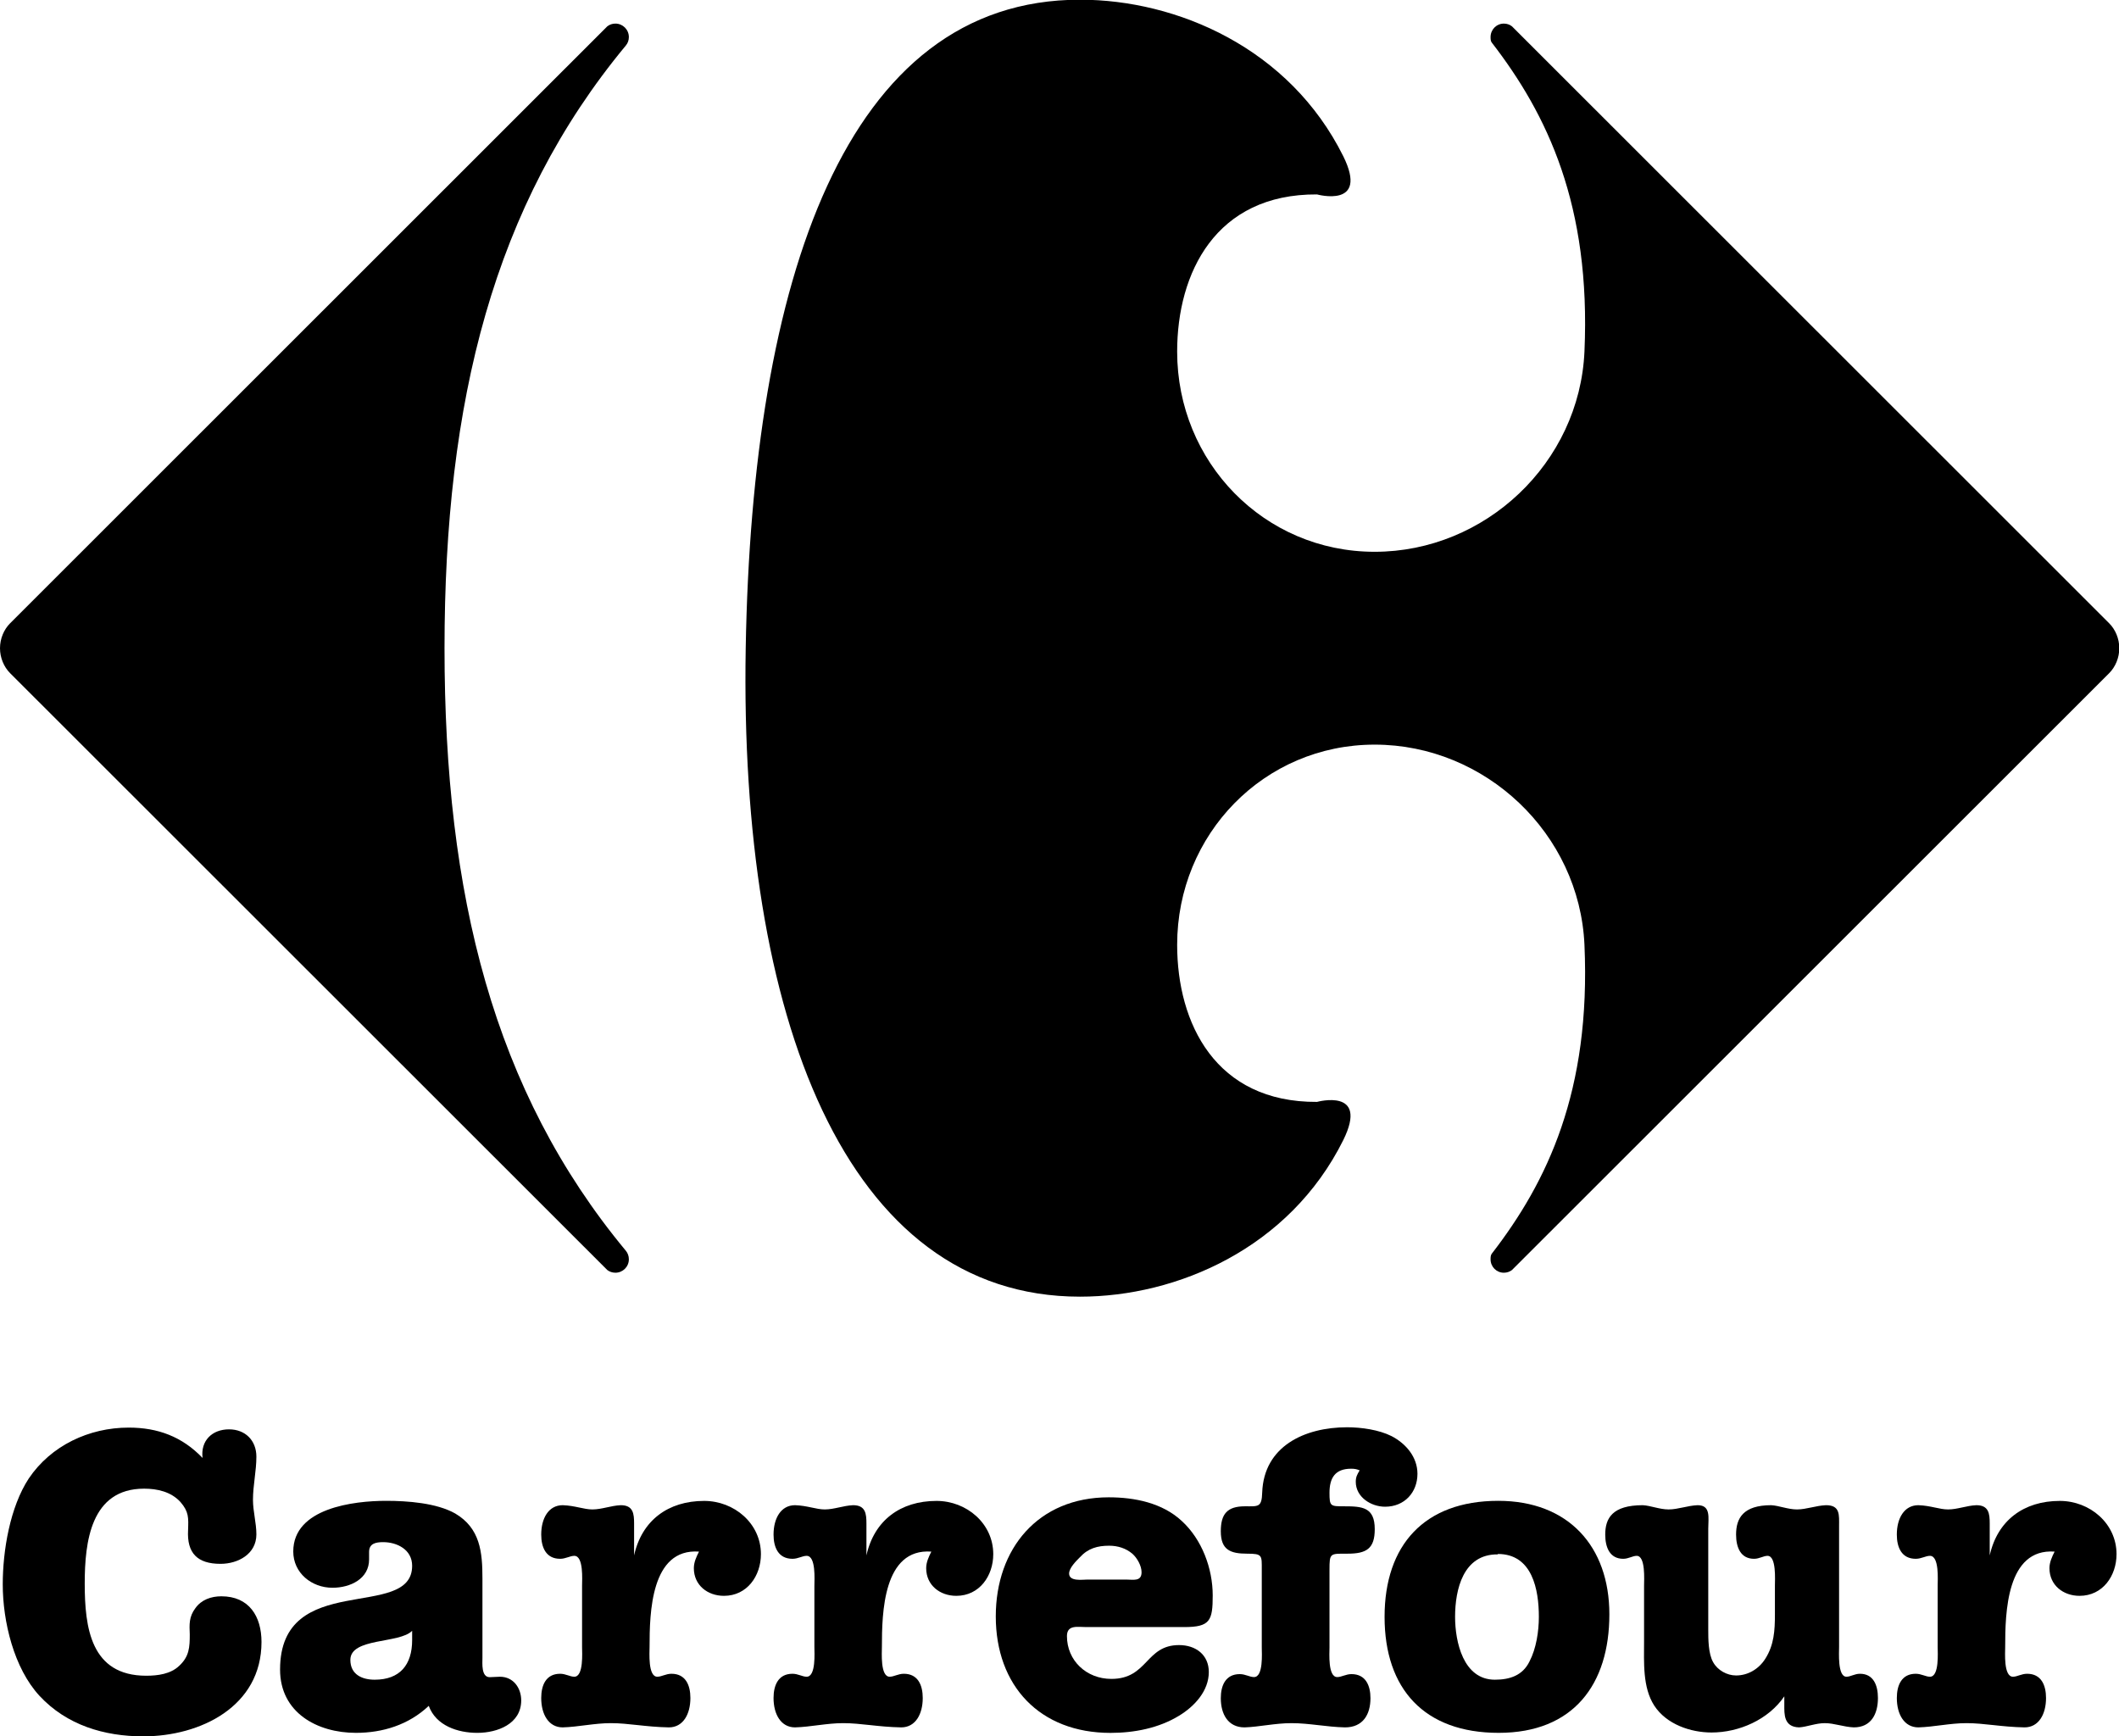
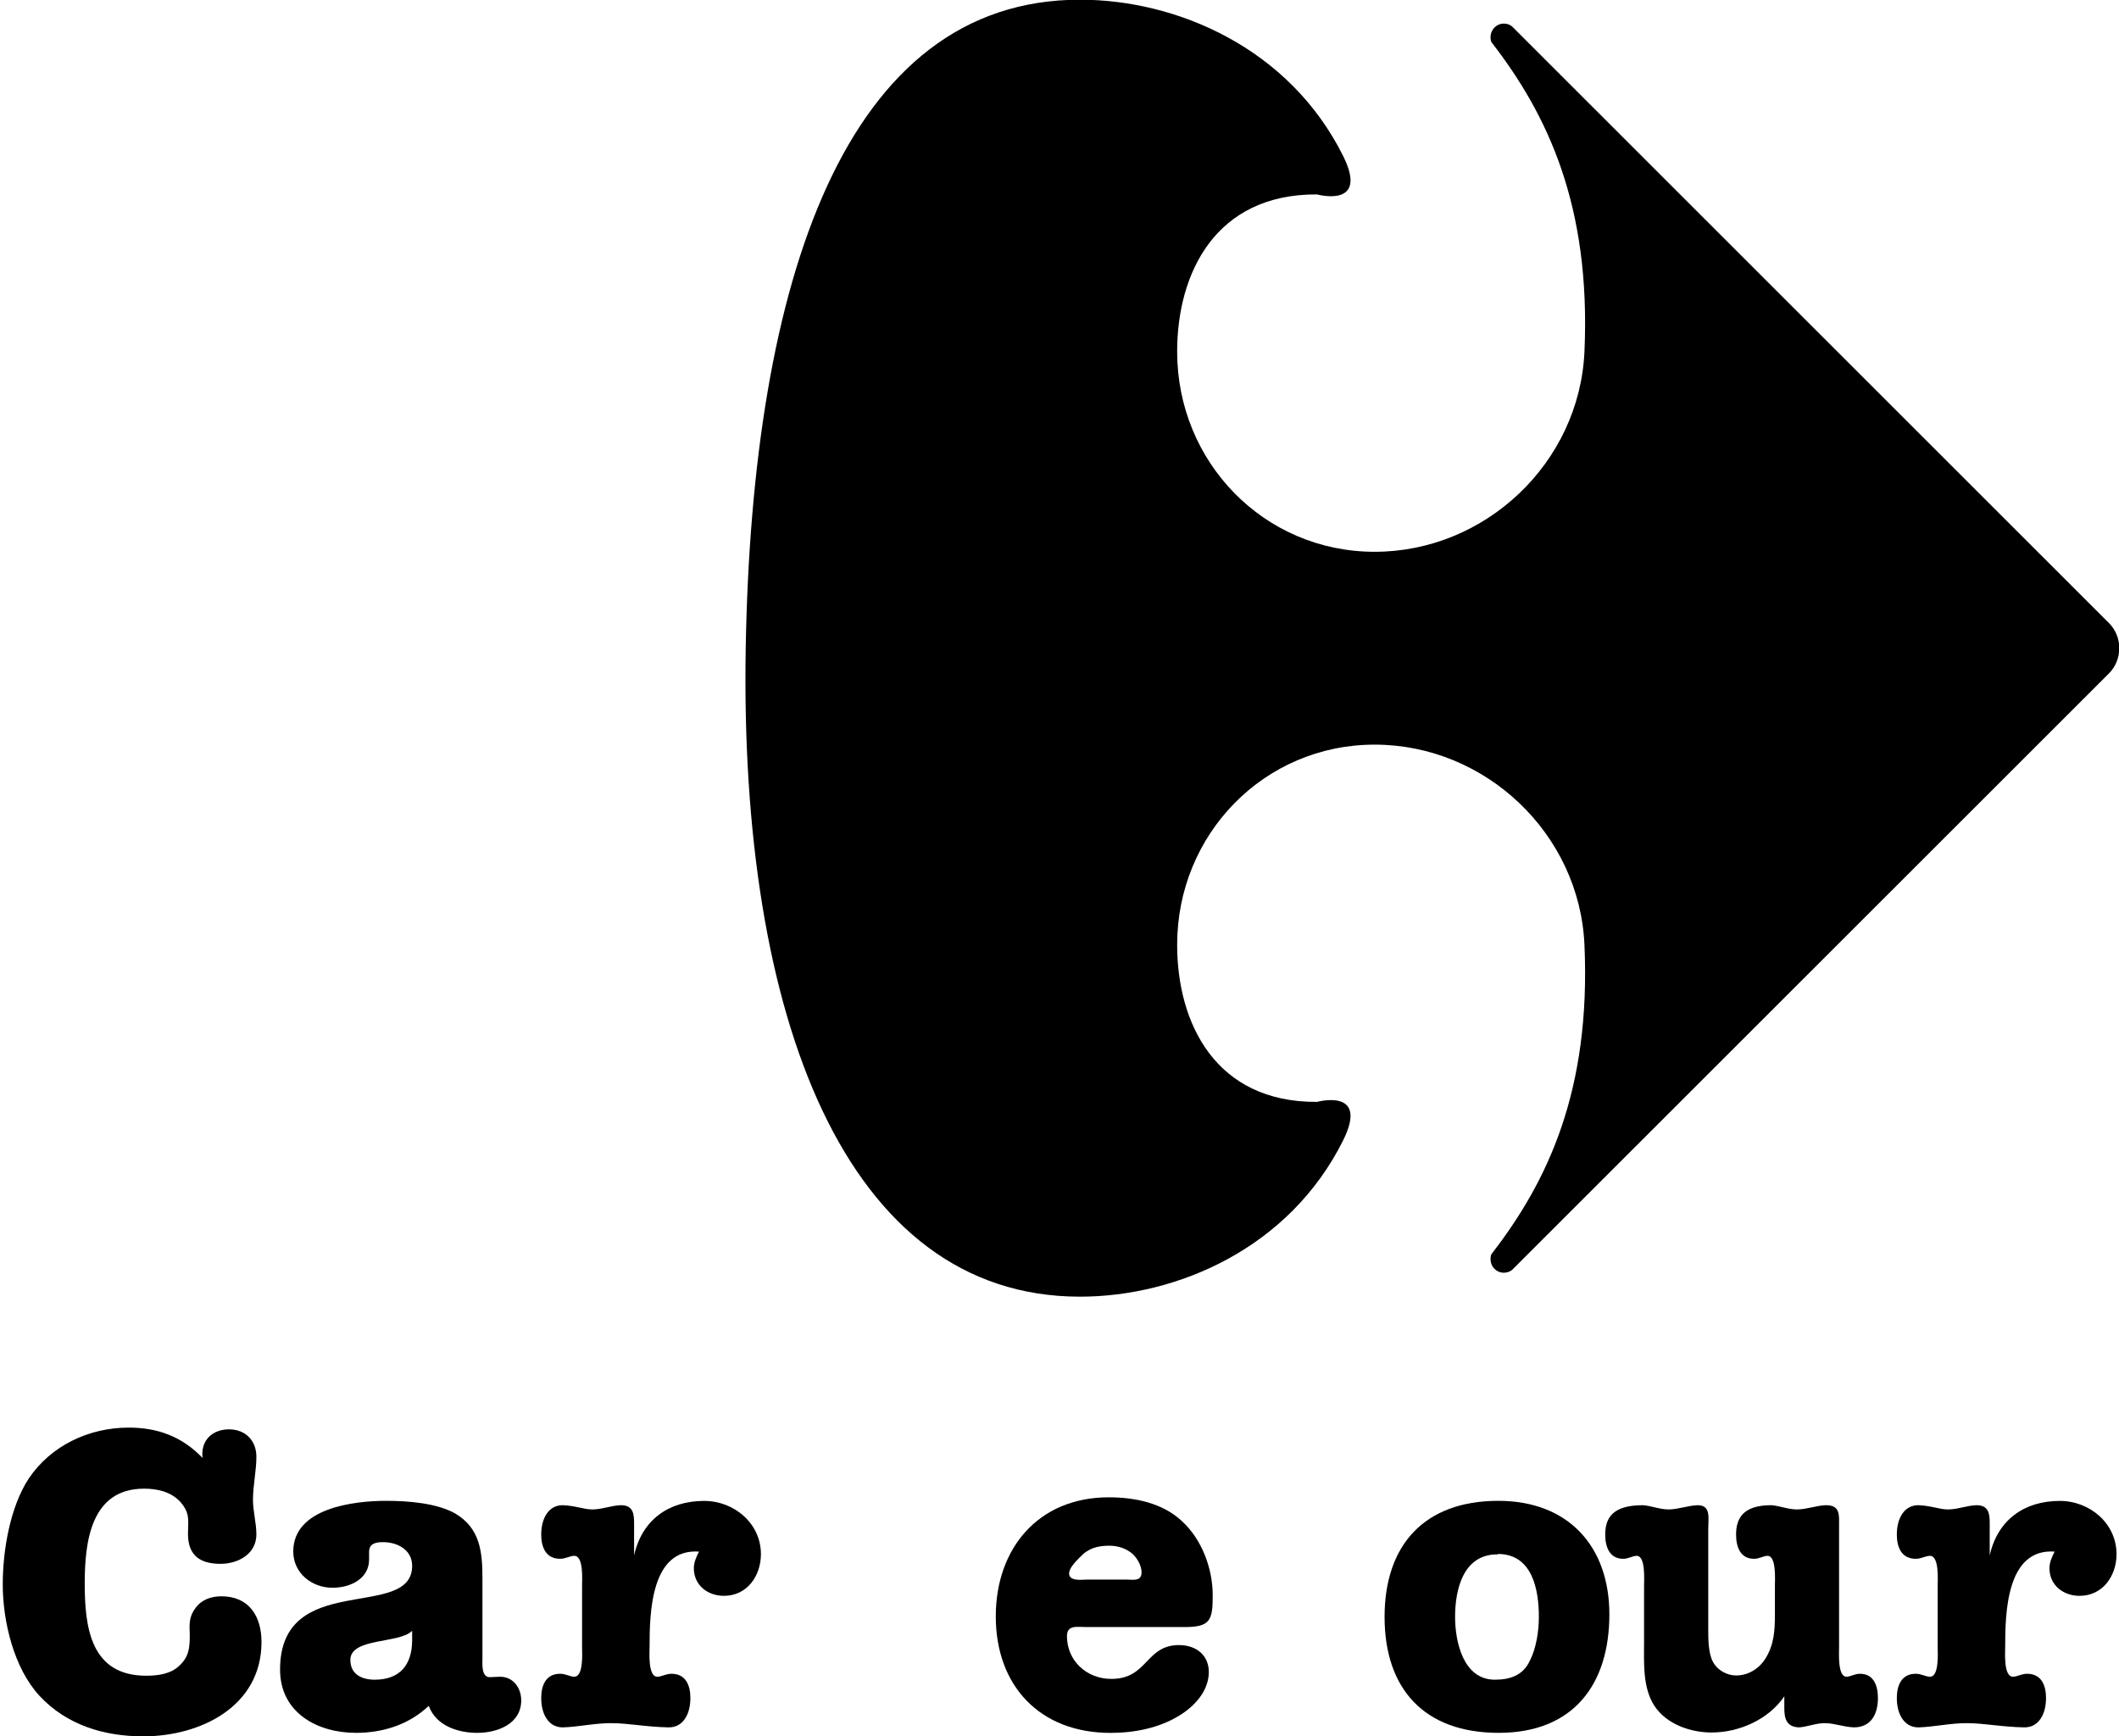
<svg xmlns="http://www.w3.org/2000/svg" xmlns:ns1="http://www.inkscape.org/namespaces/inkscape" xmlns:ns2="http://sodipodi.sourceforge.net/DTD/sodipodi-0.dtd" viewBox="0 0 1000 819.398" height="819.398" width="1000" xml:space="preserve" id="svg2" version="1.1" ns1:version="0.91 r13725" ns2:docname="Carrefour (Monochrome).svg">
  <ns2:namedview pagecolor="#ffffff" bordercolor="#666666" borderopacity="1" objecttolerance="10" gridtolerance="10" guidetolerance="10" ns1:pageopacity="0" ns1:pageshadow="2" ns1:window-width="1366" ns1:window-height="705" id="namedview19" showgrid="false" ns1:zoom="0.32488294" ns1:cx="203.38439" ns1:cy="355.71642" ns1:window-x="-8" ns1:window-y="-8" ns1:window-maximized="1" ns1:current-layer="svg2" />
  <defs id="defs6" />
  <g id="g12" transform="matrix(0.549,0,0,-0.549,0,1057.34)" style="fill:#000000">
    <path ns1:connector-curvature="0" d="m 196.891,697.352 c 13.949,0 23.496,-9.543 23.496,-23.481 0,-12.461 -2.938,-24.59 -2.938,-37.082 0,-9.918 2.938,-19.82 2.938,-29.73 0,-16.899 -15.774,-25.309 -30.836,-25.309 -19.817,0 -28.992,9.141 -27.879,28.988 0.359,10.641 0.726,15.774 -6.613,24.223 -8.071,8.777 -19.832,11.41 -31.196,11.41 -45.898,0 -51.031,-45.902 -51.031,-81.531 0,-37.801 5.133,-79.262 52.852,-79.262 9.921,0 20.941,1.461 28.261,8.422 8.813,8.09 9.18,16.172 9.18,27.172 -0.367,8.449 -0.727,15.047 4.77,22.398 5.136,7.328 13.589,10.282 22.402,10.282 23.859,0 34.492,-17.274 34.492,-39.274 0,-55.437 -52.484,-81.109 -101.66,-81.109 -33.398,0 -65.707,9.543 -89.199,34.851 -22.02,23.86 -31.563,63.891 -31.563,95.801 0,29.02 6.246,66.438 22.383,91.02 19.09,28.269 51.758,43.711 85.891,43.711 24.964,0 45.89,-7.723 63.484,-26.082 -1.82,14.679 8.086,24.582 22.766,24.582" style="fill:#000000;fill-opacity:1;fill-rule:nonzero;stroke:none" id="path14" />
    <path ns1:connector-curvature="0" d="m 354.281,524.23 c -10.636,-11.21 -53.109,-5.789 -53.109,-25.019 0,-12.723 10.254,-17.051 20.875,-17.051 21.598,0 32.234,12.672 32.234,34.102 z m -37.011,61.309 c 0,-16.687 -16.098,-24.34 -31.469,-24.34 -17.953,0 -33.711,12.711 -33.711,31.18 0,37.371 52.015,43.531 79.844,43.531 18.3,0 43.218,-1.789 59.316,-10.851 21.617,-12.719 23.457,-33.368 23.457,-55.879 l 0,-68.149 c 0,-4.73 -1.129,-16.691 6.211,-16.691 2.93,0 5.863,0.379 8.793,0.379 11.715,0 18.324,-9.809 18.324,-20.34 0,-20.277 -20.523,-27.899 -37.738,-27.899 -16.844,0 -35.512,6.168 -41.738,23.211 C 351.328,443.371 329,436.48 305.941,436.48 c -33.324,0 -65.195,17.418 -65.195,54.391 0,85.93 113.535,41.34 113.535,89.199 0,13.809 -12.82,20.328 -24.918,20.328 -6.226,0 -12.093,-1.089 -12.093,-8.378 l 0,-6.481" style="fill:#000000;fill-opacity:1;fill-rule:nonzero;stroke:none" id="path16" />
    <path ns1:connector-curvature="0" d="m 1287.54,589.871 c -29.76,0.359 -36.75,-30.133 -36.75,-53.691 0,-21.391 6.99,-54.02 34.19,-54.02 12.85,0 23.87,3.641 29.73,15.59 5.89,11.25 8.09,26.121 8.09,38.43 0,23.23 -5.5,54.05 -35.26,54.05 z m 95.87,-51.5 c 0,-60.18 -30.85,-101.891 -95.14,-101.891 -63.93,0 -98.09,37.711 -98.09,99.7 0,61.66 34.16,99.73 97.73,99.73 60.24,0 95.5,-39.148 95.5,-97.539" style="fill:#000000;fill-opacity:1;fill-rule:nonzero;stroke:none" id="path18" />
    <path ns1:connector-curvature="0" d="m 968.305,568.23 c 5.918,0 12.98,-1.82 12.98,6.301 0,5.508 -3.711,12.129 -7.793,15.809 -5.578,4.781 -12.597,6.992 -20.031,6.992 -9.981,0 -18.164,-2.211 -25.203,-9.941 -3.32,-3.313 -9.258,-9.219 -9.258,-13.981 0,-7 11.492,-5.18 15.574,-5.18 z m -34.481,-40.832 c -7.414,0 -16.679,2.192 -16.679,-7.757 0,-20.981 16.679,-36.789 38.171,-36.789 31.504,0 29.289,29.07 58.204,29.07 14.46,0 25.57,-8.453 25.57,-23.16 0,-16.211 -12.22,-29.473 -25.57,-37.563 -17.411,-10.668 -38.555,-14.758 -58.934,-14.758 -60.793,0 -98.617,40.508 -98.617,100.137 0,58.16 36.332,102.352 97.121,102.352 22.258,0 45.969,-4.77 62.66,-20.25 17.41,-15.852 26.7,-40.871 26.7,-64.071 0,-21.711 -2.23,-27.211 -24.49,-27.211 l -84.136,0" style="fill:#000000;fill-opacity:1;fill-rule:nonzero;stroke:none" id="path20" />
    <path ns1:connector-curvature="0" d="m 500.344,563.031 c 0,4.731 1.472,25.598 -6.668,25.598 -3.68,0 -7.399,-2.547 -12.188,-2.547 -12.203,0 -16.258,9.867 -16.258,20.828 0,13.918 6.278,25.25 18.465,25.25 10.731,-0.359 18.121,-3.648 25.5,-3.648 8.141,0 15.899,3.289 24.403,3.648 10.722,0 11.468,-7.328 11.468,-15.711 l 0,-27.461 c 6.633,30.012 29.176,46.852 60.211,46.852 25.879,0 48.809,-19.391 48.809,-45.75 0,-18.66 -11.836,-35.84 -31.797,-35.84 -14.043,0 -25.863,9.141 -25.863,23.781 0,5.098 2.207,9.867 4.429,14.239 -41.398,2.949 -42.492,-52.668 -42.492,-81.95 0,-4.742 -1.492,-25.601 6.649,-25.601 3.699,0 7.375,2.543 12.183,2.543 12.203,0 16.266,-9.871 16.266,-20.84 0,-13.91 -6.281,-25.242 -18.484,-25.242 -19.942,0.371 -34.735,3.64 -49.883,3.64 -14.043,0 -28.086,-3.269 -41.399,-3.64 -12.187,0 -18.465,11.332 -18.465,25.242 0,10.969 4.055,20.84 16.258,20.84 4.789,0 8.508,-2.543 12.188,-2.543 8.14,0 6.668,20.859 6.668,25.601 l 0,52.711" style="fill:#000000;fill-opacity:1;fill-rule:nonzero;stroke:none" id="path22" />
-     <path ns1:connector-curvature="0" d="m 700.055,563.031 c 0,4.731 1.492,25.598 -6.649,25.598 -3.695,0 -7.39,-2.547 -12.179,-2.547 -12.204,0 -16.286,9.867 -16.286,20.828 0,13.918 6.305,25.25 18.489,25.25 10.726,-0.359 18.117,-3.648 25.511,-3.648 8.125,0 15.883,3.289 24.372,3.648 10.726,0 11.472,-7.328 11.472,-15.711 l 0,-27.461 c 6.625,30.012 29.176,46.852 60.242,46.852 25.864,0 48.778,-19.391 48.778,-45.75 0,-18.66 -11.84,-35.84 -31.801,-35.84 -14.024,0 -25.859,9.141 -25.859,23.781 0,5.098 2.218,9.867 4.441,14.239 -41.398,2.949 -42.504,-52.668 -42.504,-81.95 0,-4.742 -1.48,-25.601 6.664,-25.601 3.676,0 7.395,2.543 12.184,2.543 12.203,0 16.261,-9.871 16.261,-20.84 0,-13.91 -6.281,-25.242 -18.484,-25.242 -19.941,0.371 -34.73,3.64 -49.883,3.64 -14.023,0 -28.086,-3.269 -41.394,-3.64 -12.184,0 -18.489,11.332 -18.489,25.242 0,10.969 4.082,20.84 16.286,20.84 4.789,0 8.484,-2.543 12.179,-2.543 8.141,0 6.649,20.859 6.649,25.601 l 0,52.711" style="fill:#000000;fill-opacity:1;fill-rule:nonzero;stroke:none" id="path24" />
    <path ns1:connector-curvature="0" d="m 1665.62,563.031 c 0,4.731 1.49,25.598 -6.62,25.598 -3.72,0 -7.41,-2.547 -12.23,-2.547 -12.18,0 -16.26,9.867 -16.26,20.828 0,13.918 6.3,25.25 18.51,25.25 10.7,-0.359 18.09,-3.648 25.5,-3.648 8.11,0 15.88,3.289 24.36,3.648 10.72,0 11.48,-7.328 11.48,-15.711 l 0,-27.461 c 6.63,30.012 29.19,46.852 60.24,46.852 25.86,0 48.77,-19.391 48.77,-45.75 0,-18.66 -11.84,-35.84 -31.8,-35.84 -14.02,0 -25.86,9.141 -25.86,23.781 0,5.098 2.22,9.867 4.45,14.239 -41.4,2.949 -42.51,-52.668 -42.51,-81.95 0,-4.742 -1.5,-25.601 6.67,-25.601 3.67,0 7.37,2.543 12.18,2.543 12.18,0 16.26,-9.871 16.26,-20.84 0,-13.91 -6.28,-25.242 -18.46,-25.242 -19.96,0.371 -34.76,3.64 -49.9,3.64 -14.05,0 -28.09,-3.269 -41.38,-3.64 -12.21,0 -18.51,11.332 -18.51,25.242 0,10.969 4.08,20.84 16.26,20.84 4.82,0 8.51,-2.543 12.23,-2.543 8.11,0 6.62,20.859 6.62,25.601 l 0,52.711" style="fill:#000000;fill-opacity:1;fill-rule:nonzero;stroke:none" id="path26" />
    <path ns1:connector-curvature="0" d="m 1413.24,563.031 c 0,4.731 1.42,25.598 -6.32,25.598 -3.52,0 -7.04,-2.547 -11.6,-2.547 -11.58,0 -15.46,9.867 -15.46,20.828 0,13.918 5.97,25.25 32.32,25.25 6.71,-0.359 14.43,-3.648 22.15,-3.648 8.09,0 16.17,3.289 24.95,3.648 11.6,0 9.14,-10.969 9.14,-20.109 l 0,-87.09 c 0,-7.691 0,-20.473 4.23,-27.789 3.86,-6.961 11.94,-11.371 19.69,-11.371 10.17,0 19.65,5.508 25.29,14.648 7.37,11.731 8.09,24.153 8.09,37.692 l 0,24.89 c 0,4.731 1.4,25.598 -6.34,25.598 -3.5,0 -7.03,-2.547 -11.58,-2.547 -11.6,0 -15.46,9.867 -15.46,20.828 0,13.918 5.96,25.25 30.21,25.25 6.66,-0.359 14.43,-3.648 22.14,-3.648 8.08,0 16.17,3.289 24.95,3.648 12.32,0 11.24,-8.422 11.24,-17.922 l 0,-103.918 c 0,-4.742 -1.4,-25.601 6.32,-25.601 3.54,0 7.03,2.543 11.62,2.543 11.59,0 15.46,-9.871 15.46,-20.84 0,-13.91 -5.96,-25.242 -20.74,-25.242 -8.78,0.371 -16.87,3.64 -24.95,3.64 -7.73,0 -15.46,-3.269 -22.13,-3.64 -13.35,0.371 -12.66,11.699 -12.66,19.39 l 0,7.309 c -13.73,-20.141 -39,-31.098 -62.55,-31.098 -17.94,0 -38.67,6.949 -49.21,23.051 -10.2,15.738 -8.8,37.34 -8.8,55.629 l 0,47.57" style="fill:#000000;fill-opacity:1;fill-rule:nonzero;stroke:none" id="path28" />
-     <path ns1:connector-curvature="0" d="m 1142.83,509.84 c 0,-4.731 -1.5,-25.418 6.67,-25.418 3.71,0 7.41,2.547 12.23,2.547 12.22,0 16.32,-9.797 16.32,-20.719 0,-13.809 -6.32,-25.07 -21.89,-25.07 -15.94,0.371 -30.76,3.64 -45.97,3.64 -14.09,0 -28.17,-3.269 -40.39,-3.64 -14.1,0 -20.4,11.261 -20.4,25.07 0,10.922 4.08,20.719 16.32,20.719 4.8,0 8.52,-2.547 12.23,-2.547 8.15,0 6.67,20.687 6.67,25.418 l 0,66.48 c 0,12.75 0.73,14.168 -12.6,14.168 -14.46,0 -22.62,3.282 -22.62,19.262 0,14.91 5.56,21.461 20.76,21.461 11.5,0 14.46,-1.09 14.83,11.98 1.49,39.59 36.33,55.95 73.02,55.95 12.25,0 27.43,-2.192 38.18,-7.61 12.6,-6.562 22.25,-18.179 22.25,-32.383 0,-15.957 -11.12,-28.296 -27.81,-28.296 -12.22,0 -25.21,8.339 -25.21,21.41 0,4.008 1.12,6.199 3.34,9.84 -2.58,1.089 -4.44,1.41 -7.39,1.41 -13.74,0 -18.54,-7.973 -18.54,-20.684 0,-11.617 0.73,-11.617 12.6,-11.617 15.55,0 26.3,-0.731 26.3,-19.633 0,-16.719 -7.03,-21.09 -23.35,-21.09 -15.19,0 -15.55,0.762 -15.55,-14.168 l 0,-66.48" style="fill:#000000;fill-opacity:1;fill-rule:nonzero;stroke:none" id="path30" />
-     <path ns1:connector-curvature="0" d="m 0,1368.76 c 0,-8.12 3.297,-16.02 8.633,-21.38 L 522.051,834.281 c 1.929,-1.461 4.351,-2.301 6.957,-2.301 6.375,0 11.562,5.141 11.562,11.54 0,2.808 -0.906,5.289 -2.586,7.332 -113.843,137.136 -155.875,306.178 -155.875,517.908 0,211.81 42.032,380.85 155.875,518.06 1.68,2.01 2.586,4.49 2.586,7.25 0,6.41 -5.187,11.59 -11.562,11.59 -2.606,0 -5.028,-0.84 -6.957,-2.34 L 8.633,1390.14 C 3.297,1384.79 0,1376.92 0,1368.76" style="fill:#000000;fill-opacity:1;fill-rule:nonzero;stroke:none" id="path34" />
    <path ns1:connector-curvature="0" d="m 641.012,1368.76 c -5.465,-316.63 85.593,-557.362 287.371,-557.362 83.267,0 179.997,41.454 226.297,134.586 22.35,45.239 -22.57,32.825 -22.57,32.825 -87.19,-0.512 -120.23,67.531 -120.23,135.021 0,95.03 74.71,172.07 169.78,172.07 95.06,0 176.09,-76.35 180.34,-172.07 5.6,-125.842 -31.97,-203.83 -79.69,-265.529 -0.96,-1.281 -1.02,-3.141 -1.02,-4.781 0,-6.399 5.05,-11.54 11.42,-11.54 2.63,0 5.05,0.84 6.96,2.301 l 513.44,513.099 c 5.33,5.36 8.63,13.26 8.63,21.38 0,8.16 -3.3,16.03 -8.63,21.38 l -513.44,513.18 c -1.91,1.5 -4.33,2.34 -6.96,2.34 -6.37,0 -11.42,-5.18 -11.42,-11.59 0,-1.64 0.06,-3.5 1.02,-4.69 47.72,-61.74 85.29,-139.77 79.69,-265.61 -4.25,-95.76 -85.28,-172.11 -180.34,-172.11 -95.07,0 -169.78,77.04 -169.78,172.11 0,67.49 33.04,135.57 120.23,135.06 0,0 44.92,-12.42 22.57,32.82 -46.3,93.1 -143.03,134.55 -226.297,134.55 -201.778,0 -281.867,-240.73 -287.371,-557.44" style="fill:#000000;fill-opacity:1;fill-rule:nonzero;stroke:none" id="path36" />
  </g>
</svg>